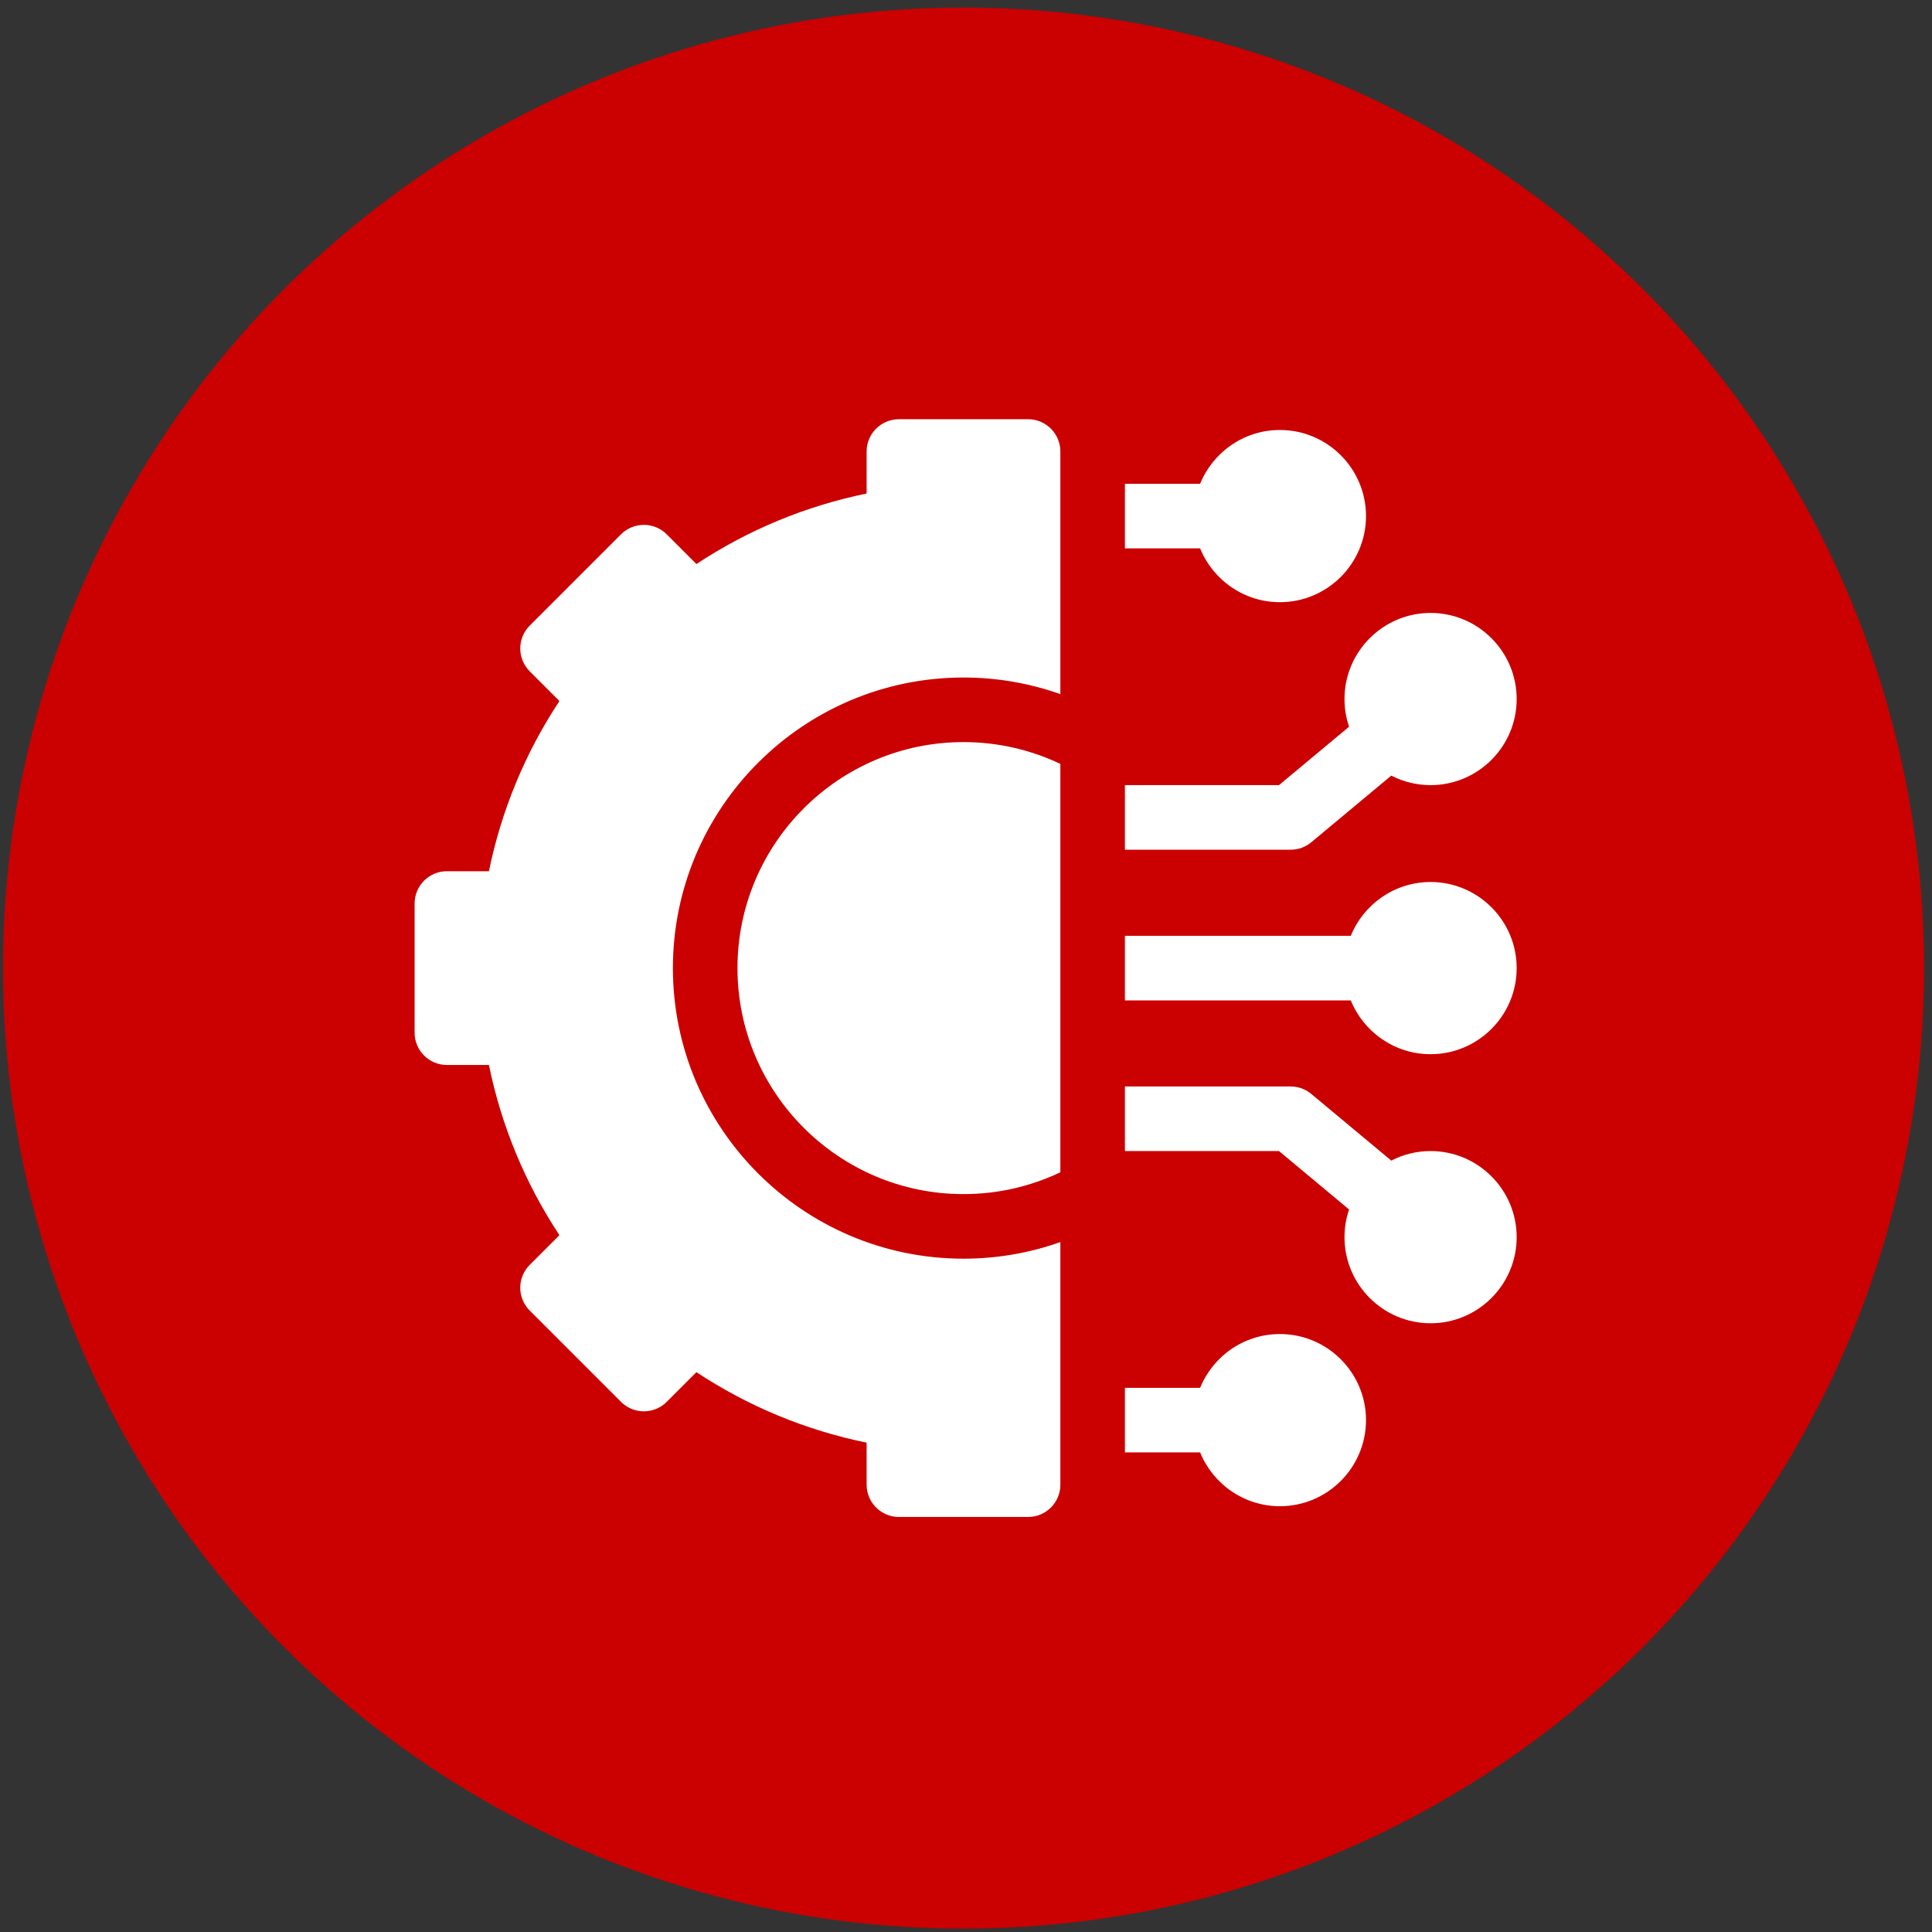
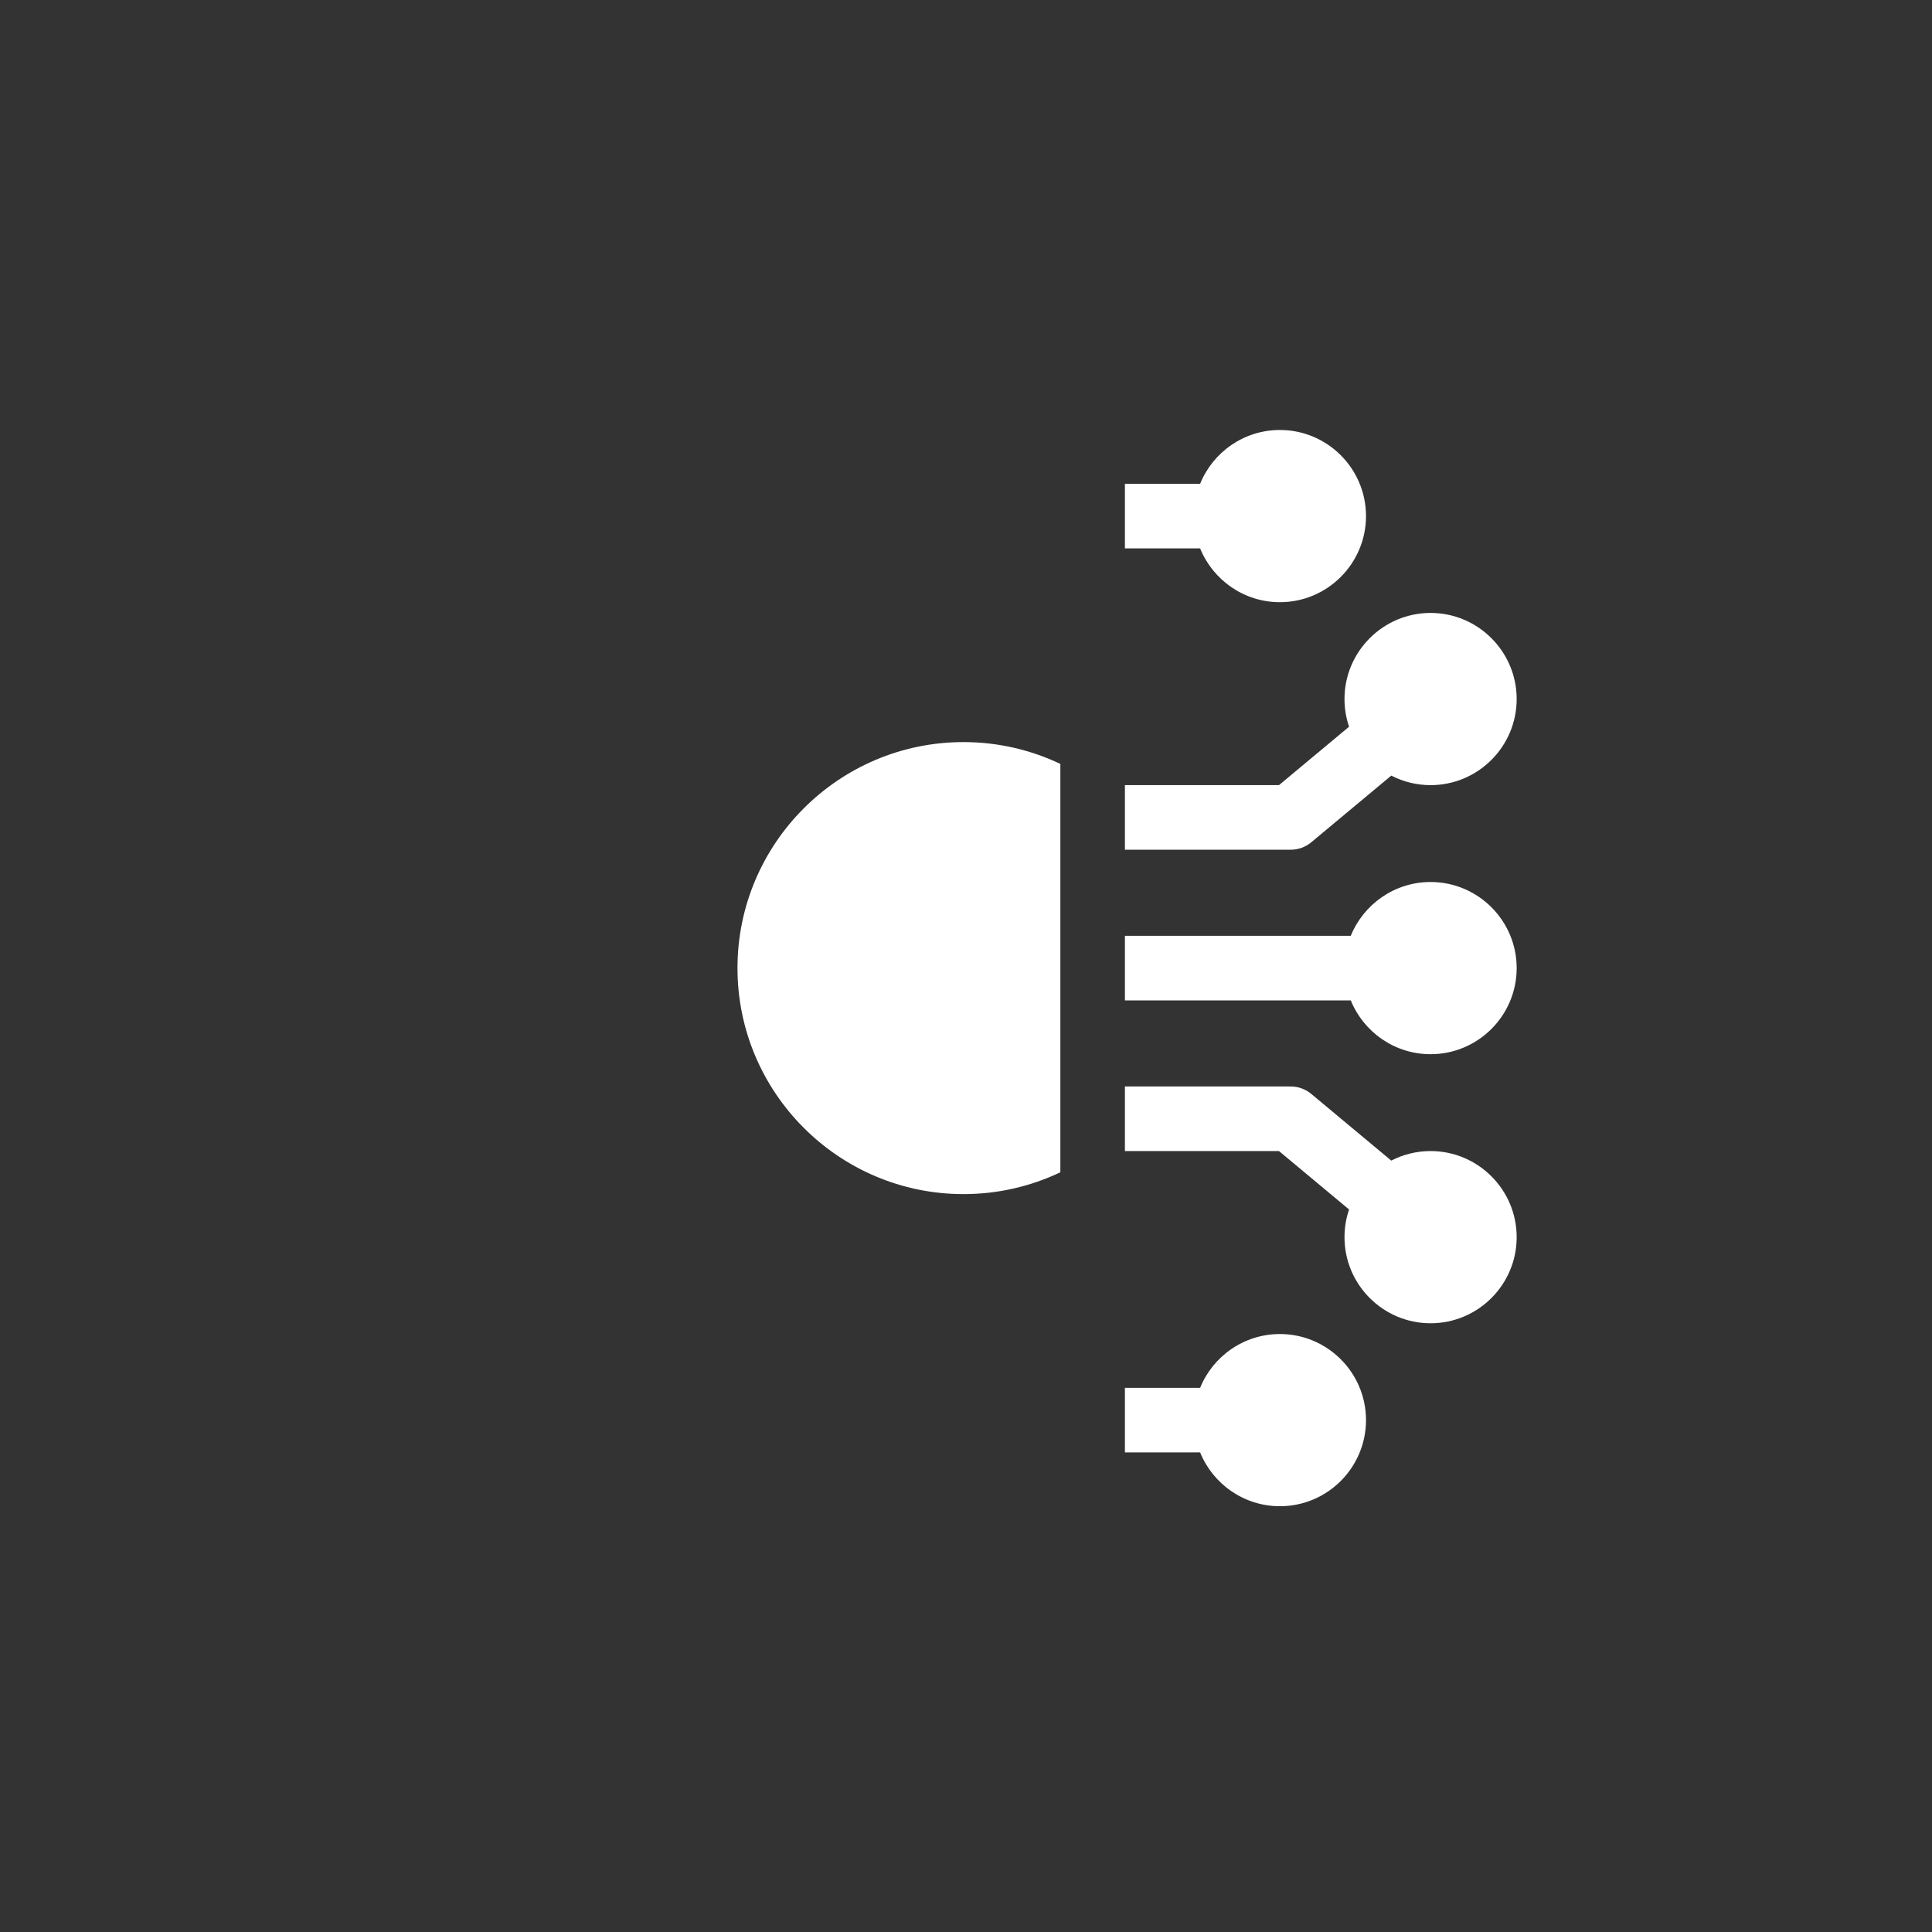
<svg xmlns="http://www.w3.org/2000/svg" width="75" height="75" viewBox="0 0 75 75" fill="none">
  <rect x="0" y="0" width="75" height="75" fill="#333333" stroke="none" />
-   <circle cx="37.403" cy="37.582" r="37.288" fill="#CB0000" />
  <path d="M49.686 51.787C48.286 51.787 47.085 52.652 46.588 53.876H43.669V56.382H46.588C47.085 57.606 48.286 58.471 49.686 58.471C51.529 58.471 53.028 56.972 53.028 55.129C53.028 53.286 51.529 51.787 49.686 51.787ZM55.535 44.684C55.004 44.684 54.481 44.811 54.009 45.054L50.906 42.468C50.681 42.28 50.397 42.177 50.103 42.177H43.669V44.684H49.65L52.371 46.952C52.253 47.298 52.193 47.661 52.193 48.026C52.193 49.87 53.692 51.369 55.535 51.369C57.378 51.369 58.877 49.87 58.877 48.026C58.877 46.184 57.378 44.684 55.535 44.684ZM55.535 34.239C54.135 34.239 52.934 35.105 52.437 36.328H43.669V38.835H52.437C52.934 40.059 54.135 40.924 55.535 40.924C57.378 40.924 58.877 39.425 58.877 37.581C58.877 35.739 57.378 34.239 55.535 34.239ZM50.906 32.695L54.009 30.109C54.481 30.352 55.004 30.479 55.535 30.479C57.378 30.479 58.877 28.98 58.877 27.137C58.877 25.294 57.378 23.794 55.535 23.794C53.692 23.794 52.193 25.294 52.193 27.137C52.193 27.513 52.256 27.874 52.371 28.211L49.65 30.479H43.669V32.986H50.103C50.397 32.986 50.681 32.883 50.906 32.695ZM49.686 23.377C51.529 23.377 53.028 21.877 53.028 20.034C53.028 18.191 51.529 16.692 49.686 16.692C48.286 16.692 47.085 17.557 46.588 18.781H43.669V21.288H46.588C47.085 22.511 48.286 23.377 49.686 23.377ZM28.629 37.581C28.629 42.419 32.565 46.355 37.403 46.355C38.747 46.355 40.022 46.051 41.163 45.508V29.655C40.022 29.112 38.747 28.808 37.403 28.808C32.565 28.808 28.629 32.744 28.629 37.581Z" fill="white" />
-   <path d="M39.909 16.274H34.896C34.204 16.274 33.642 16.835 33.642 17.527V19.159C31.285 19.64 29.042 20.569 27.035 21.896L25.881 20.742C25.391 20.253 24.598 20.253 24.108 20.742L20.563 24.287C20.074 24.777 20.074 25.57 20.563 26.06L21.717 27.214C20.39 29.221 19.461 31.464 18.98 33.821H17.348C16.656 33.821 16.095 34.383 16.095 35.075V40.088C16.095 40.781 16.656 41.342 17.348 41.342H18.98C19.461 43.699 20.39 45.942 21.717 47.949L20.563 49.103C20.328 49.338 20.196 49.657 20.196 49.989C20.196 50.322 20.328 50.641 20.563 50.876L24.108 54.421C24.598 54.91 25.391 54.91 25.881 54.421L27.035 53.267C29.042 54.594 31.285 55.523 33.642 56.004V57.636C33.642 58.328 34.204 58.889 34.896 58.889H39.909C40.602 58.889 41.163 58.328 41.163 57.636V48.217C39.986 48.634 38.721 48.862 37.403 48.862C31.183 48.862 26.122 43.802 26.122 37.582C26.122 31.361 31.183 26.301 37.403 26.301C38.721 26.301 39.986 26.529 41.163 26.946V17.527C41.163 16.835 40.602 16.274 39.909 16.274Z" fill="white" />
</svg>